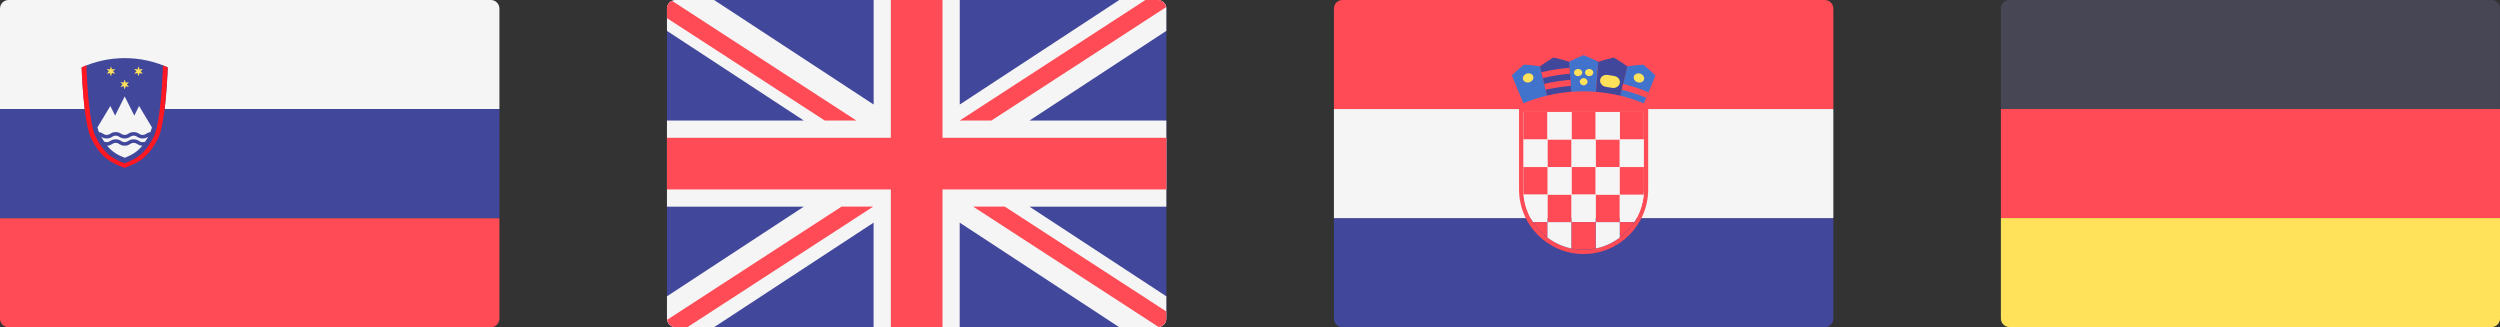
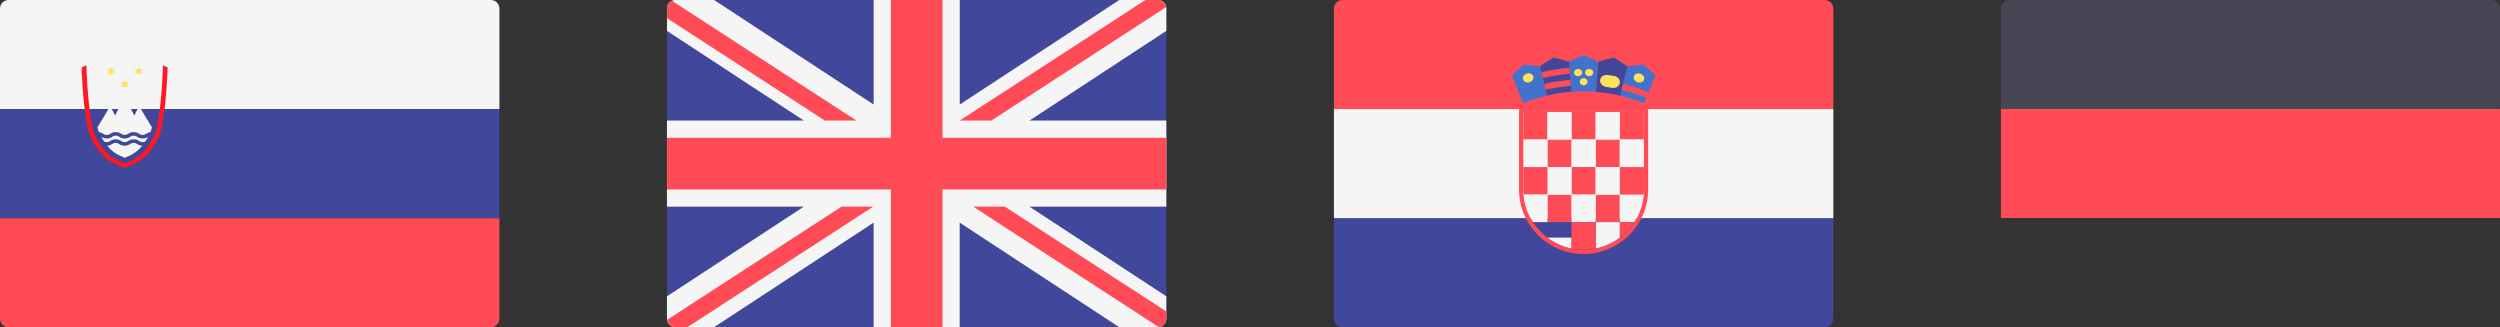
<svg xmlns="http://www.w3.org/2000/svg" id="Layer_2" data-name="Layer 2" viewBox="0 0 398.41 52.15">
  <rect x="0" y="0" width="398.41" height="52.15" fill="#333333" stroke="none" />
  <defs>
    <style>      .cls-1 {        fill: #f5f5f5;      }      .cls-2 {        fill: #464655;      }      .cls-3 {        fill: #ff4b55;      }      .cls-4 {        fill: #ffe15a;      }      .cls-5 {        fill: #4173cd;      }      .cls-6 {        fill: #41479b;      }      .cls-7 {        fill: #ff1722;      }    </style>
  </defs>
  <g id="Layer_1-2" data-name="Layer 1">
    <g>
      <g>
        <path class="cls-1" d="M79.59,17.38H0V1.37C0,.61,.61,0,1.37,0H78.22c.76,0,1.37,.61,1.37,1.37V17.38h0Z" />
        <path class="cls-3" d="M78.22,52.15H1.37c-.76,0-1.37-.61-1.37-1.37v-16.01H79.59v16.01c0,.76-.61,1.37-1.37,1.37Z" />
        <g>
          <rect class="cls-6" y="17.38" width="79.59" height="17.38" />
-           <path class="cls-6" d="M26.74,10.74s-.28,8.8-1.51,11.27c-1.53,3.04-3.07,3.92-5.35,4.74-2.29-.82-3.82-1.7-5.35-4.74-1.24-2.47-1.51-11.27-1.51-11.27,4.36-1.97,9.37-1.97,13.73,0Z" />
        </g>
        <g>
          <path class="cls-1" d="M21.86,22.95c-.17-.11-.29-.18-.56-.18s-.39,.08-.56,.18c-.19,.12-.43,.27-.87,.27s-.68-.15-.87-.27c-.17-.11-.29-.18-.56-.18s-.39,.08-.56,.18c-.18,.12-.41,.25-.8,.27,.83,1.02,1.71,1.5,2.8,1.92,1.09-.42,1.96-.9,2.8-1.92-.4-.01-.63-.15-.81-.27Z" />
          <path class="cls-1" d="M16.45,21.32c.17,.11,.29,.18,.56,.18s.39-.08,.56-.18c.19-.12,.43-.27,.87-.27s.68,.15,.87,.27c.17,.11,.29,.18,.56,.18s.39-.08,.56-.18c.19-.12,.43-.27,.87-.27s.68,.15,.87,.27c.17,.11,.29,.18,.56,.18s.4-.08,.56-.18c.16-.1,.36-.22,.68-.26,.08-.22,.16-.46,.24-.76l-2.05-3.41-.76,1.53-1.53-3.05-1.53,3.05-.76-1.53-2.05,3.41c.07,.3,.16,.55,.24,.76,.32,.04,.51,.15,.67,.26Z" />
          <path class="cls-1" d="M23.6,21.8c-.19,.12-.43,.27-.87,.27s-.68-.15-.87-.27c-.17-.11-.29-.18-.56-.18s-.39,.08-.56,.18c-.19,.12-.43,.27-.87,.27s-.68-.15-.87-.27c-.17-.11-.29-.18-.56-.18s-.39,.08-.56,.18c-.19,.12-.43,.27-.87,.27s-.68-.15-.87-.27c0,0,0,0,0,0,.15,.27,.3,.52,.45,.75,.11,.06,.23,.1,.42,.1,.27,0,.39-.08,.56-.18,.19-.12,.43-.27,.87-.27s.68,.15,.87,.27c.17,.11,.29,.18,.56,.18s.39-.08,.56-.18c.19-.12,.43-.27,.87-.27s.68,.15,.87,.27c.17,.11,.29,.18,.56,.18,.2,0,.32-.04,.43-.1,.15-.23,.3-.47,.45-.75,0,0,0,0,0,0Z" />
        </g>
        <g>
          <path class="cls-4" d="M19.9,12.74l.13,.44,.45-.1s.05,.03,.03,.05l-.31,.33,.31,.33s0,.06-.03,.05l-.45-.1-.13,.44s-.05,.03-.06,0l-.13-.44-.45,.1s-.05-.03-.03-.05l.31-.33-.31-.33s0-.06,.03-.05l.45,.1,.13-.44s.05-.03,.06,0Z" />
          <path class="cls-4" d="M17.71,10.64l.13,.44,.45-.1s.05,.03,.03,.05l-.31,.33,.31,.33s0,.06-.03,.05l-.45-.1-.13,.44s-.05,.03-.06,0l-.13-.44-.45,.1s-.05-.03-.03-.05l.31-.33-.31-.33s0-.06,.03-.05l.45,.1,.13-.44s.05-.03,.06,0Z" />
          <path class="cls-4" d="M22.11,10.64l.13,.44,.45-.1s.05,.03,.03,.05l-.31,.33,.31,.33s0,.06-.03,.05l-.45-.1-.13,.44s-.05,.03-.06,0l-.13-.44-.45,.1s-.05-.03-.03-.05l.31-.33-.31-.33s0-.06,.03-.05l.45,.1,.13-.44s.05-.03,.06,0Z" />
        </g>
        <path class="cls-7" d="M25.95,10.41c0,.24,0,.49,0,.75-.11,2.75-.52,8.75-1.41,10.55-1.32,2.64-2.53,3.52-4.67,4.32-2.14-.8-3.36-1.68-4.67-4.32-.9-1.81-1.31-7.91-1.41-10.55,0-.27,0-.51,0-.75-.26,.1-.53,.21-.79,.33,.02,.53,.15,4.04,.55,7.12,.23,1.72,.54,3.31,.96,4.15,1.53,3.04,3.07,3.92,5.35,4.74,2.29-.82,3.82-1.71,5.35-4.74,.42-.85,.73-2.43,.96-4.15,.4-3.08,.53-6.59,.55-7.12-.26-.12-.52-.23-.79-.33Z" />
      </g>
      <path class="cls-6" d="M184.51,52.15H107.66c-.76,0-1.37-.61-1.37-1.37V1.37c0-.76,.61-1.37,1.37-1.37h76.85c.76,0,1.37,.61,1.37,1.37V50.77c0,.76-.61,1.37-1.37,1.37Z" />
      <path class="cls-1" d="M185.88,1.37c0-.76-.61-1.37-1.37-1.37h-6.14l-25.42,16.66V0h-13.72V16.66L113.8,0h-6.14C106.9,0,106.29,.61,106.29,1.37v3.55l21.81,14.29h-21.81v13.72h21.81l-21.81,14.29v3.55c0,.76,.61,1.37,1.37,1.37h6.14l25.42-16.66v16.66h13.72v-16.66l25.42,16.66h6.14c.76,0,1.37-.61,1.37-1.37v-3.55l-21.81-14.29h21.81v-13.72h-21.81l21.81-14.29V1.37Z" />
      <g>
        <polygon class="cls-3" points="185.88 21.96 150.2 21.96 150.2 0 141.97 0 141.97 21.96 106.29 21.96 106.29 30.19 141.97 30.19 141.97 52.15 150.2 52.15 150.2 30.19 185.88 30.19 185.88 21.96" />
        <path class="cls-3" d="M134.11,32.93l-27.78,18.03c.1,.66,.64,1.18,1.33,1.18h1.89l29.6-19.21h-5.04Z" />
        <path class="cls-3" d="M160.13,32.93h-5.04l29.55,19.18c.69-.07,1.23-.64,1.23-1.34v-1.13l-25.74-16.71Z" />
        <path class="cls-3" d="M106.29,2.89l25.15,16.32h5.04L107.09,.13c-.47,.22-.8,.69-.8,1.24v1.51Z" />
        <path class="cls-3" d="M157.99,19.21L185.83,1.14C185.72,.5,185.18,0,184.51,0h-1.97l-29.6,19.21h5.04Z" />
      </g>
      <g>
        <path class="cls-6" d="M212.58,34.76h79.59v16.01c0,.76-.61,1.37-1.37,1.37h-76.85c-.76,0-1.37-.61-1.37-1.37v-16.01Z" />
        <path class="cls-3" d="M213.95,0h76.85c.76,0,1.37,.61,1.37,1.37V17.38h-79.59V1.37c0-.76,.61-1.37,1.37-1.37Z" />
        <rect class="cls-1" x="212.58" y="17.38" width="79.59" height="17.38" />
        <g>
          <rect class="cls-3" x="242.77" y="17.84" width="3.84" height="4.39" />
          <rect class="cls-3" x="250.45" y="17.84" width="3.84" height="4.39" />
          <rect class="cls-3" x="246.61" y="22.23" width="3.84" height="4.39" />
          <rect class="cls-3" x="258.13" y="17.84" width="3.84" height="4.39" />
          <rect class="cls-3" x="254.29" y="22.23" width="3.84" height="4.39" />
        </g>
        <g>
          <rect class="cls-1" x="246.61" y="17.84" width="3.84" height="4.39" />
          <rect class="cls-1" x="254.29" y="17.84" width="3.84" height="4.39" />
          <rect class="cls-1" x="242.77" y="22.23" width="3.84" height="4.39" />
          <rect class="cls-1" x="250.45" y="22.23" width="3.84" height="4.39" />
          <rect class="cls-1" x="258.13" y="22.23" width="3.84" height="4.39" />
        </g>
        <g>
          <rect class="cls-3" x="250.45" y="26.62" width="3.84" height="4.39" />
          <rect class="cls-3" x="246.61" y="31.01" width="3.84" height="4.39" />
          <rect class="cls-3" x="254.29" y="31.01" width="3.84" height="4.39" />
        </g>
        <g>
          <rect class="cls-1" x="246.61" y="26.62" width="3.84" height="4.39" />
          <rect class="cls-1" x="254.29" y="26.62" width="3.84" height="4.39" />
          <rect class="cls-1" x="250.45" y="31.01" width="3.84" height="4.39" />
        </g>
        <g>
          <path class="cls-3" d="M261.98,17.84v12.35c0,5.31-4.3,9.61-9.61,9.61s-9.61-4.3-9.61-9.61v-12.35h19.21m.69-.69h-20.58v13.04c0,5.67,4.62,10.29,10.29,10.29s10.29-4.62,10.29-10.29v-13.04h0Z" />
          <path class="cls-3" d="M246.61,31.01v-4.39h-3.84v3.57c0,.28,.02,.55,.04,.82h3.8Z" />
        </g>
        <g>
          <path class="cls-1" d="M261.94,31.01h-3.8v4.39h2.3c.83-1.29,1.37-2.78,1.5-4.39Z" />
          <path class="cls-1" d="M244.31,35.4h2.3v-4.39h-3.8c.14,1.61,.67,3.11,1.5,4.39Z" />
        </g>
        <g>
          <path class="cls-3" d="M258.14,31.01h3.8c.02-.27,.04-.55,.04-.82v-3.57h-3.84v4.39Z" />
-           <path class="cls-3" d="M246.61,37.86v-2.46h-2.3c.62,.95,1.39,1.78,2.3,2.46Z" />
          <path class="cls-3" d="M260.43,35.4h-2.3v2.46c.9-.68,1.68-1.51,2.3-2.46Z" />
        </g>
        <g>
-           <path class="cls-1" d="M246.61,37.86c1.12,.84,2.42,1.45,3.84,1.74v-4.2h-3.84v2.46Z" />
+           <path class="cls-1" d="M246.61,37.86c1.12,.84,2.42,1.45,3.84,1.74v-4.2v2.46Z" />
          <path class="cls-1" d="M254.29,39.6c1.42-.29,2.72-.9,3.84-1.74v-2.46h-3.84v4.2h0Z" />
        </g>
        <path class="cls-3" d="M254.29,35.4h-3.84v4.2c.62,.13,1.26,.19,1.92,.19s1.3-.07,1.92-.19v-4.2h0Z" />
        <g>
          <path class="cls-5" d="M245.42,10.57c-.84-.13-1.69-.22-2.56-.28-.67,.56-1.32,1.13-1.93,1.73,.61,1.48,1.23,2.96,1.84,4.44,1.23-.51,2.49-.92,3.77-1.22-.37-1.56-.74-3.11-1.12-4.67Z" />
          <path class="cls-5" d="M254.7,9.84c-.75-.38-1.53-.73-2.33-1.05-.8,.32-1.58,.67-2.33,1.05,.12,1.6,.25,3.19,.37,4.79,1.3-.1,2.61-.1,3.92,0,.12-1.6,.25-3.19,.37-4.79Z" />
          <path class="cls-5" d="M263.82,12.03c-.61-.6-1.25-1.18-1.93-1.73-.87,.05-1.73,.15-2.56,.28-.37,1.56-.74,3.11-1.12,4.67,1.28,.31,2.54,.71,3.77,1.22,.61-1.48,1.23-2.96,1.84-4.44Z" />
        </g>
        <g>
          <path class="cls-6" d="M250.04,9.84c-.8-.26-1.63-.48-2.47-.68-.75,.44-1.46,.91-2.15,1.4,.37,1.56,.74,3.11,1.12,4.67,1.28-.31,2.58-.51,3.88-.61-.12-1.6-.25-3.19-.37-4.79Z" />
          <path class="cls-6" d="M259.33,10.57c-.69-.49-1.4-.96-2.15-1.4-.85,.19-1.67,.42-2.47,.68-.12,1.6-.25,3.19-.37,4.79,1.3,.1,2.6,.31,3.88,.61,.37-1.56,.74-3.11,1.12-4.67Z" />
        </g>
        <g>
          <path class="cls-3" d="M250.19,11.76c-1.45,.11-2.9,.34-4.32,.68-.07-.31-.15-.62-.22-.93,1.47-.35,2.97-.59,4.47-.7,.03,.32,.05,.64,.08,.96Z" />
          <path class="cls-3" d="M250.34,13.68c-1.35,.11-2.7,.32-4.03,.63-.07-.31-.15-.62-.22-.93,1.38-.33,2.77-.55,4.18-.66,.03,.32,.05,.64,.07,.96Z" />
        </g>
        <path class="cls-4" d="M256.93,14c-.33-.06-.67-.11-1.01-.16-.55-.08-.97-.55-.92-1.07h0c.05-.53,.58-.91,1.18-.83,.36,.05,.72,.11,1.08,.17,.6,.11,.99,.63,.87,1.15h0c-.12,.52-.66,.84-1.21,.74Z" />
        <path class="cls-3" d="M262.35,15.58c-1.28-.53-2.59-.95-3.91-1.27,.07-.31,.15-.62,.22-.93,1.38,.33,2.73,.77,4.06,1.32-.12,.3-.24,.59-.37,.89Z" />
        <g>
          <path class="cls-4" d="M262,12.7c-.14,.37-.59,.55-1.03,.41-.43-.14-.7-.55-.59-.93s.57-.59,1.03-.44c.46,.15,.72,.59,.58,.96Z" />
          <path class="cls-4" d="M244.35,12.17c.11,.38-.16,.79-.59,.93-.43,.14-.89-.04-1.03-.41-.14-.37,.12-.81,.58-.96,.46-.15,.92,.05,1.03,.44Z" />
          <path class="cls-4" d="M252.15,11.55c0,.32-.29,.58-.64,.59-.35,.01-.66-.23-.67-.55-.02-.32,.27-.59,.64-.6,.37-.01,.67,.24,.68,.56Z" />
          <path class="cls-4" d="M253.91,11.59c-.02,.32-.32,.56-.67,.55-.35-.01-.64-.27-.64-.59,0-.32,.3-.57,.68-.56,.37,.01,.66,.29,.64,.6Z" />
          <path class="cls-4" d="M253,13.03c0,.32-.29,.57-.62,.57-.34,0-.61-.25-.62-.57,0-.32,.27-.58,.62-.58,.35,0,.63,.27,.62,.58Z" />
        </g>
      </g>
      <path class="cls-2" d="M398.41,17.37h-79.55V1.37c0-.76,.61-1.37,1.37-1.37h76.8c.76,0,1.37,.61,1.37,1.37V17.37h0Z" />
-       <path class="cls-4" d="M397.04,52.12h-76.8c-.76,0-1.37-.61-1.37-1.37v-16h79.55v16c0,.76-.61,1.37-1.37,1.37Z" />
      <rect class="cls-3" x="318.87" y="17.37" width="79.55" height="17.37" />
    </g>
  </g>
</svg>